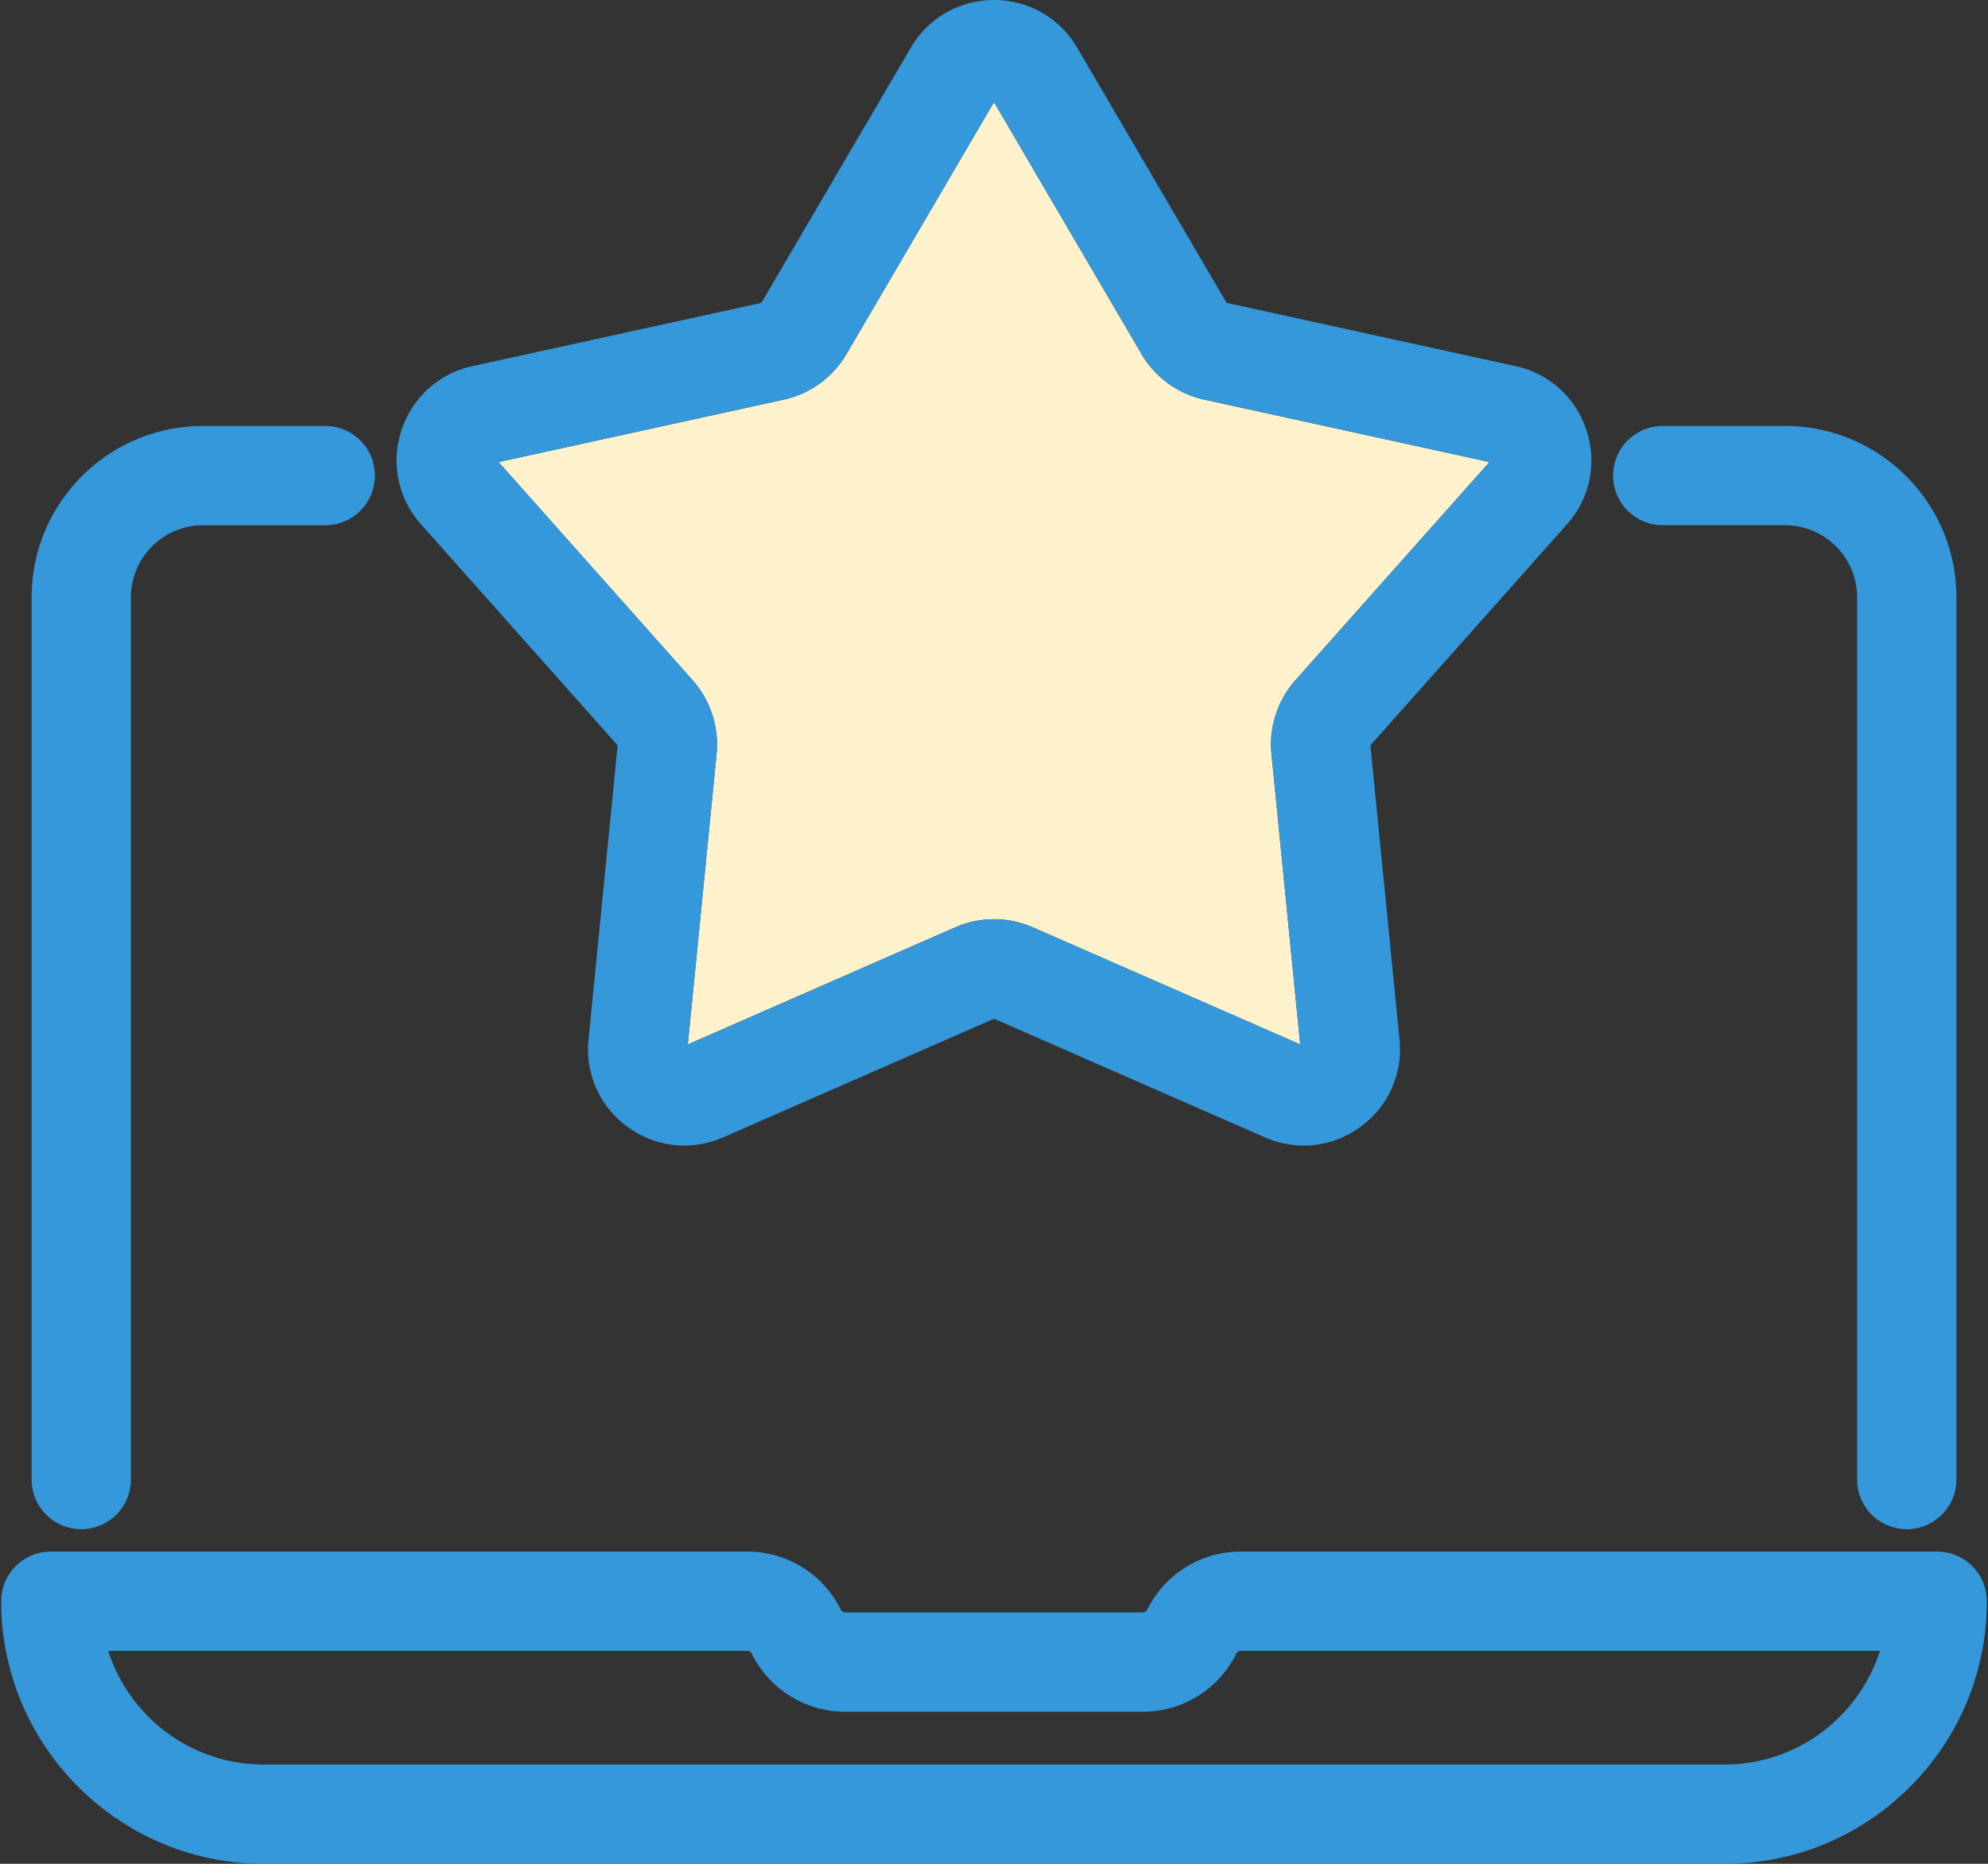
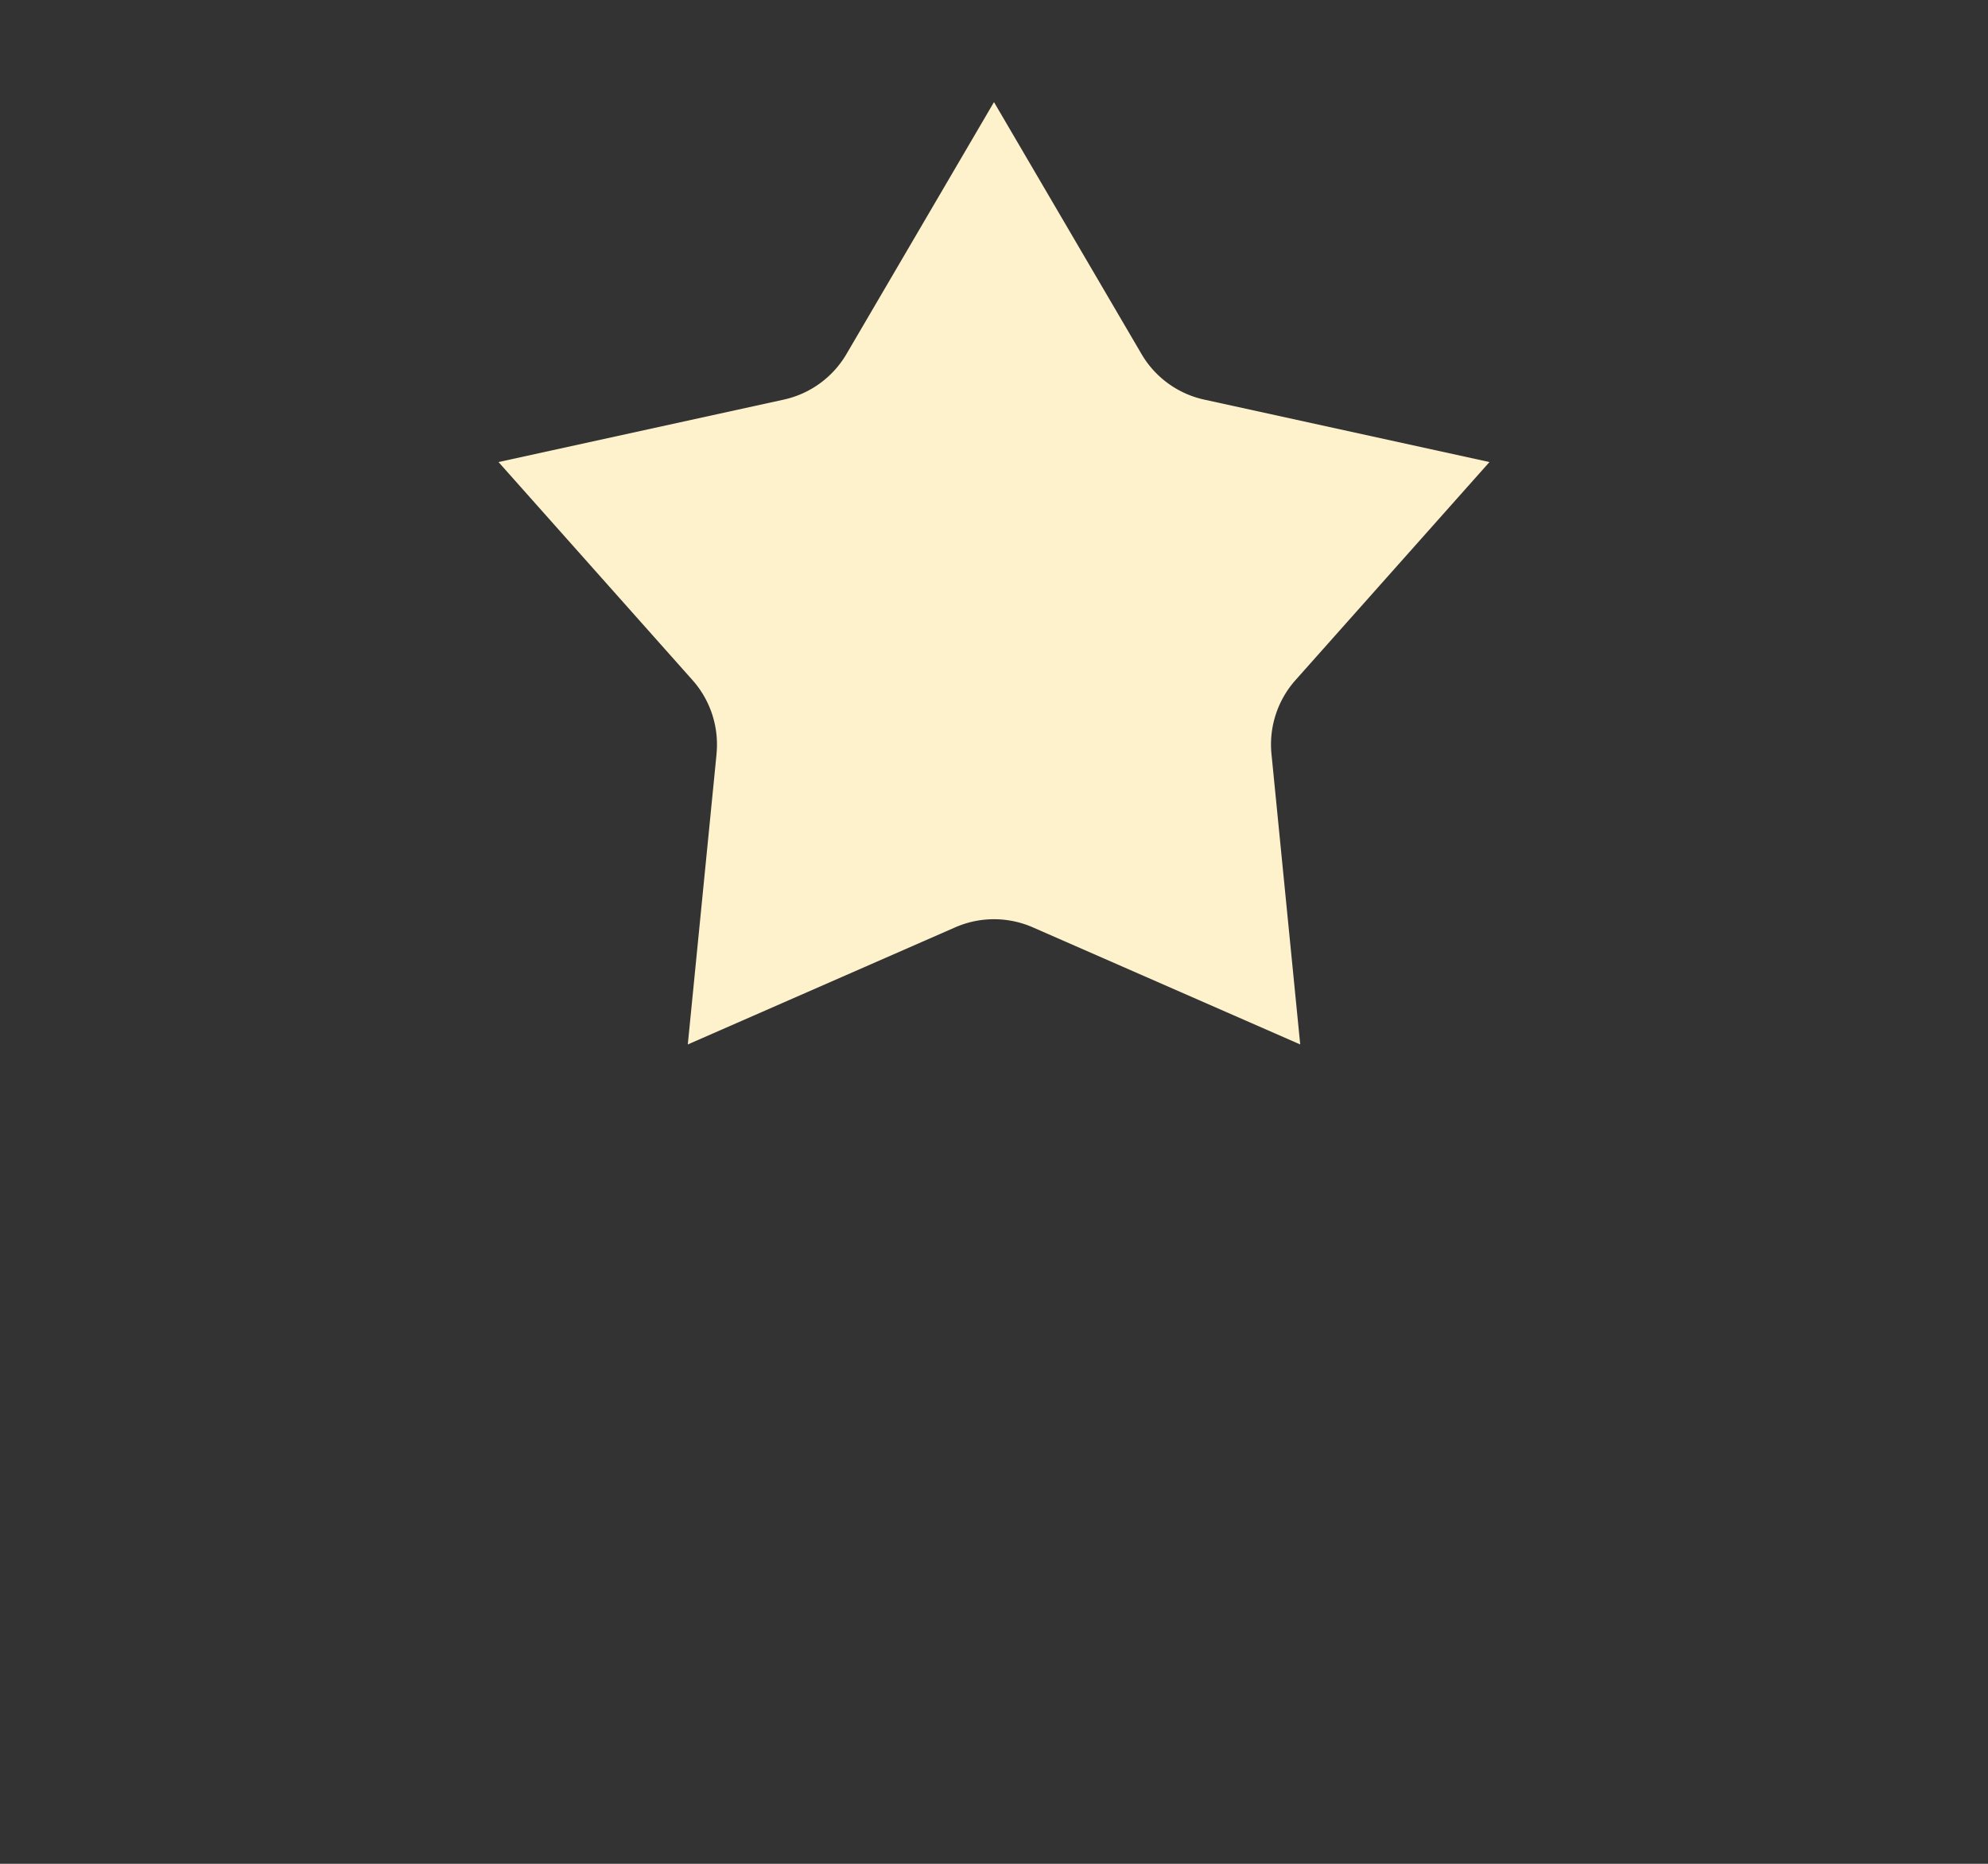
<svg xmlns="http://www.w3.org/2000/svg" width="128" height="120" viewbox="0 0 128 120">
  <rect width="100%" height="100%" fill="#333333" stroke="none" />
  <path fill="#FEF2CC" d="m46.137 48.536-1.852 18.71 17.225-7.543a6.23 6.23 0 0 1 4.981 0l17.225 7.543-1.851-18.71a6.23 6.23 0 0 1 1.539-4.738l12.497-14.049-18.369-4.021a6.22 6.22 0 0 1-4.031-2.928L63.999 6.574 54.498 22.8a6.22 6.22 0 0 1-4.031 2.928l-18.369 4.021 12.497 14.049a6.23 6.23 0 0 1 1.539 4.738z" />
-   <path fill="#3498DB" d="m39.768 47.986-1.875 18.942a6.15 6.15 0 0 0 2.529 5.634 6.17 6.17 0 0 0 3.637 1.194c.844 0 1.694-.175 2.505-.529l17.438-7.636 17.437 7.636a6.15 6.15 0 0 0 6.141-.665 6.15 6.15 0 0 0 2.529-5.634l-1.875-18.942 12.652-14.223a6.15 6.15 0 0 0 1.266-6.044 6.15 6.15 0 0 0-4.578-4.148l-18.597-4.07-9.619-16.426A6.15 6.15 0 0 0 64 .003a6.15 6.15 0 0 0-5.358 3.072l-9.62 16.426-18.596 4.07a6.16 6.16 0 0 0-4.579 4.148 6.15 6.15 0 0 0 1.266 6.044l12.652 14.223zM50.47 25.728a6.23 6.23 0 0 0 4.031-2.928l9.501-16.226L73.504 22.8a6.22 6.22 0 0 0 4.031 2.928l18.369 4.021-12.497 14.049a6.23 6.23 0 0 0-1.539 4.738l1.851 18.71-17.225-7.543a6.24 6.24 0 0 0-4.981 0l-17.225 7.543 1.851-18.71a6.23 6.23 0 0 0-1.539-4.738L32.103 29.749l18.369-4.021zM107.058 33.817h7.876a4.644 4.644 0 0 1 4.639 4.638v56.804a3.196 3.196 0 1 0 6.393 0V38.455c0-6.083-4.949-11.03-11.032-11.03h-7.876a3.195 3.195 0 1 0 0 6.392M124.728 99.899H79.904a6.7 6.7 0 0 0-6.028 3.725.35.35 0 0 1-.311.192H54.438a.35.35 0 0 1-.311-.192 6.7 6.7 0 0 0-6.028-3.725H3.273a3.195 3.195 0 0 0-3.196 3.196c0 9.322 7.585 16.908 16.909 16.908h94.029c4.517 0 8.763-1.758 11.957-4.952a16.8 16.8 0 0 0 4.951-11.956 3.195 3.195 0 0 0-3.196-3.196zm-6.276 10.631a10.45 10.45 0 0 1-7.437 3.08H16.986c-4.684 0-8.664-3.078-10.019-7.319h41.132c.133 0 .252.074.311.192a6.7 6.7 0 0 0 6.028 3.725h19.127a6.7 6.7 0 0 0 6.028-3.725.35.35 0 0 1 .311-.192h41.136a10.5 10.5 0 0 1-2.588 4.239M5.232 98.456a3.195 3.195 0 0 0 3.196-3.196V38.456a4.644 4.644 0 0 1 4.64-4.638h7.875a3.195 3.195 0 0 0 3.196-3.196 3.195 3.195 0 0 0-3.196-3.196h-7.875c-6.083 0-11.032 4.949-11.032 11.03V95.26a3.195 3.195 0 0 0 3.196 3.196" />
</svg>